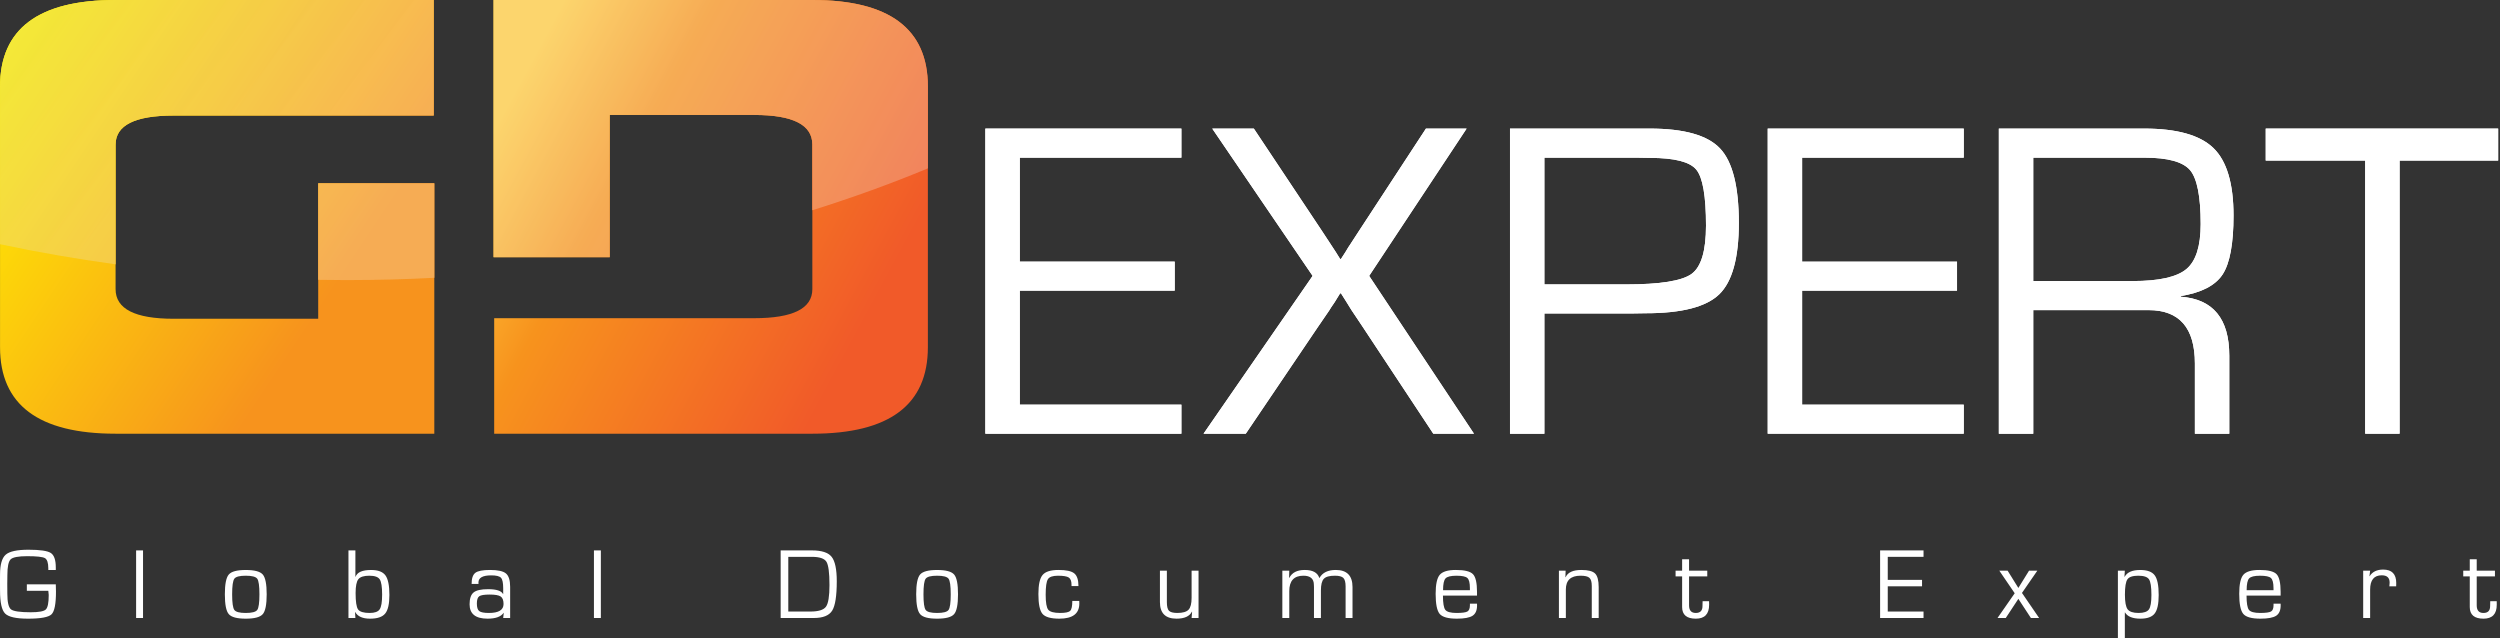
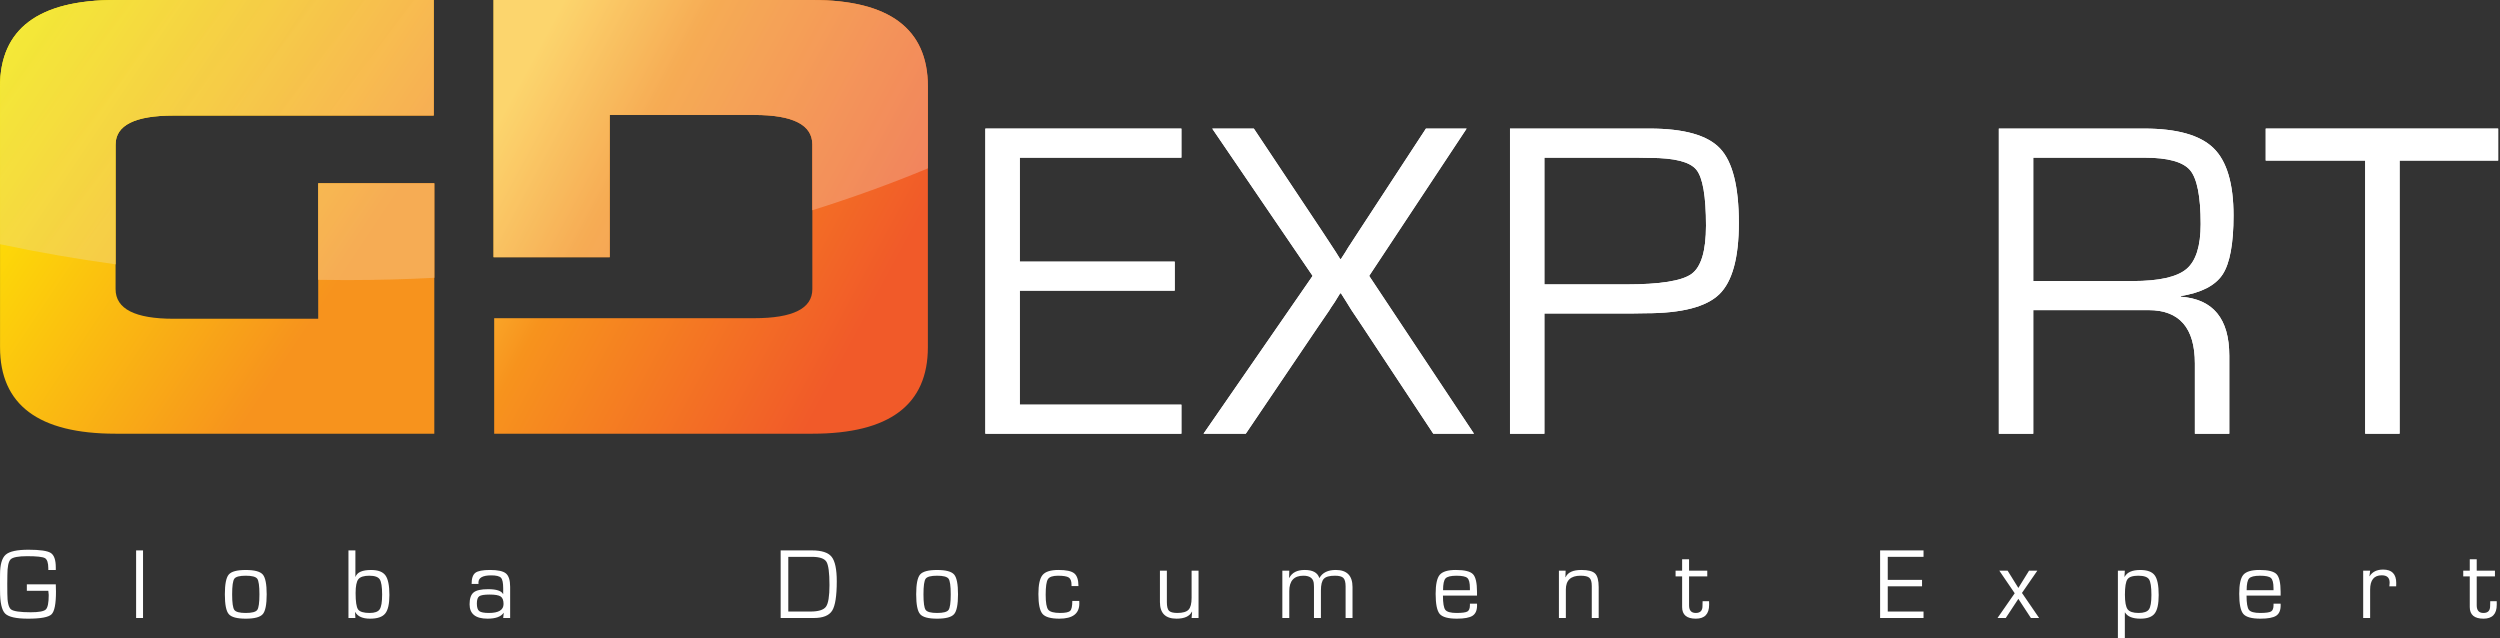
<svg xmlns="http://www.w3.org/2000/svg" width="100%" height="100%" viewBox="0 0 141 36" version="1.1" xml:space="preserve" style="fill-rule:evenodd;clip-rule:evenodd;stroke-linejoin:round;stroke-miterlimit:2;">
  <rect x="0" y="0" width="141" height="36" fill="#333333" stroke="none" />
  <path d="M57.515,8.892l0,5.863l8.738,0l0,1.638l-8.738,0l0,6.429l9.116,0l0,1.639l-11.057,0l0,-17.209l11.057,0l0,1.64l-9.116,0Z" style="fill:#fff;fill-rule:nonzero;" />
  <path d="M55.574,7.252l0,17.209l11.057,0l0,-1.639l-9.116,0l0,-6.429l8.738,0l0,-1.637l-8.738,0l0,-5.864l9.116,0l0,-1.64l-11.057,0Z" style="fill:#fff;fill-rule:nonzero;" />
  <path d="M80.423,7.252l-3.77,5.762l-0.516,0.794c-0.034,0.042 -0.118,0.176 -0.252,0.404l-0.253,0.391l-0.051,0l-0.251,-0.402c-0.109,-0.17 -0.198,-0.304 -0.266,-0.406l-0.529,-0.805l-3.819,-5.738l-2.346,0l5.661,8.308l-6.152,8.901l2.382,0l4.047,-5.987l0.656,-0.958c0.042,-0.076 0.146,-0.237 0.316,-0.48l0.301,-0.492l0.051,0l0.303,0.48c0.159,0.26 0.255,0.416 0.289,0.467l0.631,0.944l3.983,6.026l2.294,0l-5.912,-8.901l5.497,-8.308l-2.294,0Z" style="fill:#fff;fill-rule:nonzero;" />
  <clipPath id="_clip1">
    <path d="M80.423,7.252l-3.77,5.762l-0.516,0.794c-0.034,0.042 -0.119,0.176 -0.253,0.404l-0.252,0.391l-0.051,0l-0.251,-0.402c-0.109,-0.17 -0.198,-0.304 -0.266,-0.406l-0.529,-0.806l-3.82,-5.737l-2.345,0l5.661,8.308l-6.152,8.901l2.382,0l4.047,-5.987l0.656,-0.958c0.042,-0.076 0.146,-0.237 0.315,-0.48l0.302,-0.491l0.051,0l0.303,0.479c0.159,0.26 0.255,0.416 0.289,0.467l0.631,0.944l3.983,6.026l2.294,0l-5.912,-8.901l5.497,-8.308l-2.294,0Z" clip-rule="nonzero" />
  </clipPath>
  <g clip-path="url(#_clip1)">
    <rect x="67.879" y="7.252" width="15.253" height="17.208" style="fill:#fff;" />
  </g>
  <path d="M92.386,7.252l-7.223,0l0,17.209l1.94,0l0,-6.782l4.969,0l0.754,-0.012c2.027,0 3.407,-0.358 4.143,-1.072c0.734,-0.714 1.102,-2.055 1.102,-4.022c0,-2.051 -0.353,-3.449 -1.058,-4.197c-0.706,-0.75 -2.03,-1.124 -3.971,-1.124l-0.656,0Zm-5.283,1.64l5.22,0l0.743,0.013c1.371,0 2.239,0.22 2.604,0.662c0.366,0.441 0.548,1.493 0.548,3.156c0,1.423 -0.271,2.33 -0.813,2.725c-0.542,0.395 -1.775,0.593 -3.699,0.593l-4.603,0l0,-7.149Z" style="fill:#fff;fill-rule:nonzero;" />
  <path d="M92.386,7.252l-7.223,0l0,17.209l1.94,0l0,-6.782l4.969,0l0.754,-0.012c2.027,0 3.407,-0.358 4.143,-1.072c0.734,-0.714 1.102,-2.055 1.102,-4.022c0,-2.051 -0.353,-3.449 -1.058,-4.198c-0.707,-0.749 -2.03,-1.123 -3.972,-1.123l-0.655,0Zm-5.283,1.64l5.22,0l0.743,0.013c1.371,0 2.239,0.22 2.604,0.662c0.366,0.441 0.548,1.493 0.548,3.156c0,1.423 -0.271,2.33 -0.813,2.725c-0.542,0.395 -1.775,0.593 -3.699,0.593l-4.603,0l0,-7.149Z" style="fill:#fff;fill-rule:nonzero;" />
-   <path d="M99.698,7.252l0,17.209l11.057,0l0,-1.639l-9.115,0l0,-6.429l8.736,0l0,-1.637l-8.736,0l0,-5.864l9.115,0l0,-1.64l-11.057,0Z" style="fill:#fff;fill-rule:nonzero;" />
  <clipPath id="_clip2">
-     <path d="M99.698,7.252l0,17.209l11.057,0l0,-1.639l-9.115,0l0,-6.429l8.736,0l0,-1.637l-8.736,0l0,-5.864l9.115,0l0,-1.64l-11.057,0Z" clip-rule="nonzero" />
-   </clipPath>
+     </clipPath>
  <g clip-path="url(#_clip2)">
    <rect x="99.698" y="7.252" width="11.057" height="17.208" style="fill:#fff;" />
  </g>
  <path d="M112.734,7.252l0,17.209l1.942,0l0,-6.97l6.505,0c1.739,0 2.61,1.004 2.61,3.011l0,3.959l1.941,0l0,-4.399c0,-2.085 -0.912,-3.194 -2.737,-3.327l0,-0.039c1.161,-0.186 1.947,-0.591 2.36,-1.217c0.41,-0.627 0.616,-1.733 0.616,-3.322c0,-1.806 -0.379,-3.077 -1.134,-3.807c-0.757,-0.732 -2.059,-1.098 -3.908,-1.098l-8.195,0Zm1.942,1.64l6.278,0c1.312,0 2.166,0.236 2.566,0.704c0.397,0.473 0.598,1.485 0.598,3.04c0,1.243 -0.268,2.091 -0.806,2.54c-0.539,0.45 -1.547,0.676 -3.027,0.676l-5.609,0l0,-6.96Z" style="fill:#fff;fill-rule:nonzero;" />
  <path d="M112.734,7.252l0,17.209l1.942,0l0,-6.97l5.862,0l0.643,0c1.739,0 2.61,1.003 2.61,3.011l0,3.959l1.941,0l0,-4.399c0,-2.085 -0.912,-3.194 -2.737,-3.327l0,-0.039c1.161,-0.186 1.947,-0.591 2.36,-1.217c0.41,-0.627 0.616,-1.733 0.616,-3.322c0,-1.806 -0.38,-3.077 -1.134,-3.807c-0.758,-0.732 -2.059,-1.098 -3.908,-1.098l-8.195,0Zm1.942,1.64l6.278,0c1.312,0 2.166,0.235 2.566,0.704c0.397,0.473 0.598,1.485 0.598,3.04c0,1.243 -0.268,2.091 -0.806,2.54c-0.539,0.45 -1.547,0.676 -3.026,0.676l-5.61,0l0,-6.96Z" style="fill:#fff;fill-rule:nonzero;" />
  <path d="M127.786,7.252l0,1.804l5.611,0l0,15.405l1.94,0l0,-15.405l5.56,0l0,-1.804l-13.111,0Z" style="fill:#fff;fill-rule:nonzero;" />
  <path d="M127.786,7.252l0,1.804l5.61,0l0,15.405l1.941,0l0,-15.405l5.56,0l0,-1.804l-13.111,0Z" style="fill:#fff;fill-rule:nonzero;" />
  <path d="M1.514,32.958l1.633,0c0.007,0.1 0.01,0.238 0.01,0.416c0,0.687 -0.083,1.112 -0.252,1.275c-0.168,0.162 -0.608,0.244 -1.319,0.244c-0.672,0 -1.104,-0.096 -1.296,-0.288c-0.192,-0.193 -0.288,-0.624 -0.288,-1.296l-0.002,-0.563l0.002,-0.338c0,-0.563 0.107,-0.938 0.321,-1.125c0.212,-0.186 0.642,-0.279 1.288,-0.279c0.648,0 1.065,0.062 1.254,0.183c0.188,0.122 0.282,0.394 0.282,0.817l0,0.145l-0.422,0l0,-0.095c0,-0.31 -0.065,-0.502 -0.19,-0.576c-0.129,-0.073 -0.462,-0.11 -1,-0.11c-0.496,0 -0.808,0.059 -0.932,0.176c-0.125,0.119 -0.187,0.415 -0.187,0.888l-0.006,0.504l0.004,0.544c0,0.481 0.068,0.776 0.206,0.888c0.14,0.108 0.51,0.163 1.112,0.163c0.459,0 0.742,-0.052 0.851,-0.157c0.11,-0.103 0.165,-0.376 0.165,-0.818c0,-0.036 -0.008,-0.113 -0.023,-0.234l-1.211,0l0,-0.364Z" style="fill:#fff;fill-rule:nonzero;" />
  <rect x="7.677" y="31.043" width="0.39" height="3.812" style="fill:#fff;" />
  <path d="M13.86,32.47c-0.346,0 -0.561,0.056 -0.643,0.169c-0.082,0.113 -0.124,0.406 -0.124,0.881c0,0.475 0.042,0.769 0.124,0.881c0.082,0.113 0.297,0.17 0.643,0.17c0.348,0 0.564,-0.057 0.648,-0.17c0.082,-0.112 0.124,-0.406 0.124,-0.881c0,-0.475 -0.042,-0.768 -0.124,-0.881c-0.084,-0.113 -0.3,-0.169 -0.648,-0.169m0,-0.323c0.494,0 0.813,0.085 0.961,0.256c0.147,0.171 0.22,0.544 0.22,1.117c0,0.574 -0.073,0.946 -0.22,1.116c-0.148,0.172 -0.467,0.257 -0.961,0.257c-0.492,0 -0.81,-0.085 -0.957,-0.257c-0.148,-0.17 -0.221,-0.542 -0.221,-1.116c0,-0.573 0.073,-0.946 0.221,-1.117c0.147,-0.171 0.465,-0.256 0.957,-0.256" style="fill:#fff;fill-rule:nonzero;" />
  <path d="M20.828,32.47c-0.307,0 -0.512,0.066 -0.616,0.197c-0.104,0.131 -0.156,0.391 -0.156,0.784c0,0.481 0.047,0.789 0.139,0.921c0.095,0.131 0.312,0.199 0.651,0.199c0.287,0 0.476,-0.068 0.567,-0.204c0.093,-0.135 0.139,-0.411 0.139,-0.83c0,-0.44 -0.046,-0.73 -0.137,-0.864c-0.09,-0.135 -0.286,-0.203 -0.587,-0.203m-1.175,2.385l0,-3.812l0.391,0l0,1.483l0.008,0.009c0.09,-0.26 0.381,-0.388 0.876,-0.388c0.392,0 0.661,0.1 0.81,0.304c0.149,0.203 0.224,0.57 0.224,1.103c0,0.504 -0.078,0.853 -0.236,1.047c-0.158,0.196 -0.441,0.292 -0.853,0.292c-0.419,0 -0.697,-0.122 -0.838,-0.371l-0.011,0.004l0.02,0.329l-0.391,0Z" style="fill:#fff;fill-rule:nonzero;" />
  <path d="M27.616,33.533c-0.3,0 -0.497,0.032 -0.585,0.096c-0.091,0.062 -0.136,0.198 -0.136,0.409c0,0.214 0.043,0.357 0.134,0.427c0.089,0.07 0.272,0.106 0.544,0.106c0.551,0 0.827,-0.168 0.827,-0.504c0,-0.209 -0.053,-0.35 -0.161,-0.424c-0.107,-0.073 -0.314,-0.11 -0.623,-0.11m-0.629,-0.599l-0.388,0c0,-0.311 0.07,-0.52 0.211,-0.627c0.14,-0.107 0.415,-0.161 0.824,-0.161c0.446,0 0.746,0.066 0.901,0.197c0.157,0.132 0.237,0.381 0.237,0.75l0,1.762l-0.392,0l0.031,-0.288l-0.008,-0.002c-0.15,0.219 -0.451,0.328 -0.908,0.328c-0.674,0 -1.011,-0.27 -1.011,-0.812c0,-0.322 0.076,-0.544 0.226,-0.666c0.151,-0.124 0.424,-0.185 0.819,-0.185c0.469,0 0.751,0.092 0.843,0.276l0.008,-0.002l0,-0.324c0,-0.305 -0.041,-0.504 -0.125,-0.593c-0.084,-0.091 -0.268,-0.136 -0.551,-0.136c-0.48,0 -0.72,0.134 -0.72,0.403c0,0.015 0.001,0.041 0.003,0.08" style="fill:#fff;fill-rule:nonzero;" />
-   <rect x="33.498" y="31.043" width="0.39" height="3.812" style="fill:#fff;" />
  <path d="M44.46,34.491l1.242,0c0.457,0 0.75,-0.09 0.882,-0.272c0.133,-0.182 0.199,-0.589 0.199,-1.221c0,-0.692 -0.058,-1.132 -0.172,-1.315c-0.115,-0.184 -0.388,-0.277 -0.822,-0.277l-1.329,0l0,3.085Zm-0.431,0.364l0,-3.812l1.766,0c0.545,0 0.914,0.119 1.108,0.36c0.193,0.241 0.291,0.701 0.291,1.38c0,0.826 -0.087,1.379 -0.258,1.655c-0.174,0.278 -0.517,0.417 -1.033,0.417l-1.874,0Z" style="fill:#fff;fill-rule:nonzero;" />
  <path d="M52.852,32.47c-0.347,0 -0.561,0.056 -0.644,0.169c-0.083,0.113 -0.124,0.406 -0.124,0.881c0,0.475 0.041,0.769 0.124,0.881c0.083,0.113 0.297,0.17 0.644,0.17c0.347,0 0.563,-0.057 0.646,-0.17c0.082,-0.112 0.123,-0.406 0.123,-0.881c0,-0.475 -0.041,-0.768 -0.123,-0.881c-0.083,-0.113 -0.299,-0.169 -0.646,-0.169m0,-0.323c0.492,0 0.812,0.085 0.96,0.256c0.148,0.171 0.22,0.544 0.22,1.117c0,0.574 -0.072,0.946 -0.22,1.116c-0.148,0.172 -0.468,0.257 -0.96,0.257c-0.493,0 -0.812,-0.085 -0.959,-0.257c-0.147,-0.17 -0.22,-0.542 -0.22,-1.116c0,-0.573 0.073,-0.946 0.22,-1.117c0.147,-0.171 0.466,-0.256 0.959,-0.256" style="fill:#fff;fill-rule:nonzero;" />
  <path d="M60.478,33.892l0.392,0l0.004,0.146c0,0.571 -0.376,0.855 -1.125,0.855c-0.48,0 -0.797,-0.09 -0.952,-0.27c-0.154,-0.181 -0.231,-0.552 -0.231,-1.116c0,-0.53 0.078,-0.889 0.236,-1.078c0.157,-0.189 0.456,-0.283 0.899,-0.283c0.433,0 0.728,0.063 0.887,0.192c0.157,0.128 0.237,0.367 0.237,0.718l-0.391,0l0,-0.069c0,-0.208 -0.051,-0.343 -0.153,-0.413c-0.103,-0.069 -0.306,-0.103 -0.612,-0.103c-0.295,0 -0.483,0.064 -0.566,0.195c-0.084,0.13 -0.127,0.422 -0.127,0.877c0,0.444 0.049,0.724 0.144,0.844c0.096,0.122 0.32,0.184 0.672,0.184c0.297,0 0.487,-0.04 0.566,-0.12c0.081,-0.078 0.12,-0.266 0.12,-0.559" style="fill:#fff;fill-rule:nonzero;" />
  <path d="M67.598,32.185l0,2.67l-0.392,0l0.029,-0.35l-0.01,-0.008c-0.135,0.265 -0.425,0.396 -0.87,0.396c-0.623,0 -0.935,-0.31 -0.935,-0.932l0,-1.776l0.391,0l0,1.776c0,0.242 0.039,0.404 0.119,0.487c0.081,0.081 0.238,0.123 0.473,0.123c0.305,0 0.517,-0.063 0.632,-0.185c0.114,-0.121 0.171,-0.345 0.171,-0.669l0,-1.532l0.392,0Z" style="fill:#fff;fill-rule:nonzero;" />
  <path d="M72.324,32.185l0.391,0l-0.009,0.403l0.009,0.008c0.15,-0.3 0.441,-0.45 0.871,-0.45c0.452,0 0.725,0.15 0.823,0.45l0.01,0c0.168,-0.3 0.476,-0.45 0.919,-0.45c0.629,0 0.944,0.322 0.944,0.964l0,1.745l-0.39,0l0,-1.782c0,-0.233 -0.043,-0.394 -0.127,-0.477c-0.084,-0.084 -0.241,-0.126 -0.474,-0.126c-0.309,0 -0.519,0.058 -0.628,0.176c-0.11,0.115 -0.164,0.337 -0.164,0.665l0,1.544l-0.391,0l0,-1.745l-0.005,-0.123c0,-0.343 -0.198,-0.517 -0.59,-0.517c-0.532,0 -0.798,0.29 -0.798,0.869l0,1.516l-0.391,0l0,-2.67Z" style="fill:#fff;fill-rule:nonzero;" />
  <path d="M82.903,33.288l-0.001,-0.126c0,-0.287 -0.048,-0.476 -0.142,-0.562c-0.096,-0.087 -0.301,-0.129 -0.616,-0.129c-0.315,0 -0.521,0.05 -0.616,0.152c-0.092,0.1 -0.139,0.322 -0.139,0.665l1.514,0Zm0,0.76l0.4,0l0.003,0.097c0,0.278 -0.084,0.472 -0.253,0.583c-0.169,0.11 -0.463,0.165 -0.886,0.165c-0.491,0 -0.814,-0.088 -0.969,-0.268c-0.152,-0.18 -0.228,-0.558 -0.228,-1.133c0,-0.532 0.078,-0.891 0.231,-1.072c0.154,-0.181 0.457,-0.274 0.907,-0.274c0.492,0 0.813,0.079 0.967,0.237c0.152,0.158 0.228,0.492 0.228,0.999l0,0.211l-1.921,0c0,0.421 0.045,0.689 0.135,0.805c0.091,0.114 0.302,0.173 0.633,0.173c0.315,0 0.52,-0.029 0.612,-0.083c0.095,-0.055 0.141,-0.174 0.141,-0.357l0,-0.083Z" style="fill:#fff;fill-rule:nonzero;" />
  <path d="M87.923,32.185l0.378,0l-0.012,0.364l0.012,0.008c0.118,-0.274 0.415,-0.411 0.887,-0.411c0.382,0 0.64,0.067 0.776,0.201c0.134,0.135 0.202,0.392 0.202,0.77l0,1.738l-0.39,0l0,-1.703l0,-0.101c0,-0.229 -0.044,-0.383 -0.133,-0.461c-0.086,-0.081 -0.256,-0.12 -0.505,-0.12c-0.55,0 -0.824,0.26 -0.824,0.779l0,1.606l-0.391,0l0,-2.67Z" style="fill:#fff;fill-rule:nonzero;" />
  <path d="M96.29,32.185l0,0.324l-1.027,0l0,1.633c0,0.286 0.126,0.429 0.379,0.429c0.252,0 0.378,-0.129 0.378,-0.383l0.003,-0.132l0.004,-0.147l0.364,0l0.004,0.198c0,0.524 -0.252,0.786 -0.749,0.786c-0.517,0 -0.774,-0.219 -0.774,-0.654l0,-0.097l0,-1.633l-0.369,0l0,-0.324l0.369,0l0,-0.641l0.391,0l0,0.641l1.027,0Z" style="fill:#fff;fill-rule:nonzero;" />
  <path d="M106.469,31.406l0,1.299l1.934,0l0,0.363l-1.934,0l0,1.423l2.018,0l0,0.364l-2.449,0l0,-3.812l2.449,0l0,0.363l-2.018,0Z" style="fill:#fff;fill-rule:nonzero;" />
  <path d="M114.906,32.185l-0.867,1.257l0.968,1.413l-0.464,0l-0.708,-1.079l-0.71,1.079l-0.466,0l0.97,-1.396l-0.868,-1.274l0.468,0l0.606,0.975l0.603,-0.975l0.468,0Z" style="fill:#fff;fill-rule:nonzero;" />
  <path d="M120.6,32.47c-0.313,0 -0.518,0.068 -0.612,0.203c-0.095,0.134 -0.142,0.425 -0.142,0.87c0,0.411 0.051,0.684 0.152,0.822c0.104,0.136 0.309,0.206 0.618,0.206c0.295,0 0.488,-0.068 0.583,-0.199c0.094,-0.132 0.141,-0.406 0.141,-0.818c0,-0.455 -0.046,-0.748 -0.138,-0.883c-0.09,-0.133 -0.291,-0.201 -0.602,-0.201m-1.151,-0.285l0.392,0l-0.022,0.338l0.012,0.009c0.136,-0.257 0.428,-0.385 0.877,-0.385c0.397,0 0.67,0.1 0.818,0.302c0.15,0.199 0.224,0.571 0.224,1.11c0,0.501 -0.075,0.848 -0.226,1.042c-0.15,0.196 -0.419,0.292 -0.804,0.292c-0.44,0 -0.73,-0.116 -0.872,-0.354l-0.007,0l0,1.461l-0.392,0l0,-3.815Z" style="fill:#fff;fill-rule:nonzero;" />
  <path d="M128.227,33.288l-0.002,-0.126c0,-0.287 -0.049,-0.476 -0.144,-0.562c-0.094,-0.087 -0.3,-0.129 -0.614,-0.129c-0.316,0 -0.522,0.05 -0.616,0.152c-0.093,0.1 -0.14,0.322 -0.14,0.665l1.516,0Zm0,0.76l0.4,0l0.002,0.097c0,0.278 -0.084,0.472 -0.253,0.583c-0.168,0.11 -0.464,0.165 -0.887,0.165c-0.491,0 -0.813,-0.088 -0.967,-0.268c-0.153,-0.18 -0.23,-0.558 -0.23,-1.133c0,-0.532 0.077,-0.891 0.231,-1.072c0.154,-0.181 0.458,-0.274 0.908,-0.274c0.492,0 0.813,0.079 0.966,0.237c0.152,0.158 0.23,0.492 0.23,0.999l0,0.211l-1.922,0c0,0.421 0.045,0.689 0.135,0.805c0.091,0.114 0.302,0.173 0.632,0.173c0.316,0 0.521,-0.029 0.614,-0.083c0.094,-0.055 0.141,-0.174 0.141,-0.357l0,-0.083Z" style="fill:#fff;fill-rule:nonzero;" />
  <path d="M133.284,32.185l0.392,0l-0.039,0.307l0.008,0.009c0.154,-0.25 0.41,-0.377 0.765,-0.377c0.492,0 0.738,0.252 0.738,0.76l-0.004,0.184l-0.385,0l0.007,-0.068c0.006,-0.07 0.01,-0.118 0.01,-0.142c0,-0.273 -0.148,-0.411 -0.447,-0.411c-0.435,0 -0.653,0.27 -0.653,0.807l0,1.601l-0.392,0l0,-2.67Z" style="fill:#fff;fill-rule:nonzero;" />
  <path d="M140.715,32.185l0,0.324l-1.028,0l0,1.633c0,0.286 0.126,0.429 0.379,0.429c0.253,0 0.377,-0.129 0.377,-0.383l0.003,-0.132l0.004,-0.147l0.365,0l0.002,0.198c0,0.524 -0.25,0.786 -0.747,0.786c-0.517,0 -0.775,-0.219 -0.775,-0.654l0,-0.097l0,-1.633l-0.368,0l0,-0.324l0.368,0l0,-0.641l0.392,0l0,0.641l1.028,0Z" style="fill:#fff;fill-rule:nonzero;" />
  <path d="M27.838,0l0,14.505l6.549,0l0,-8.021l8.155,0c2.183,0 3.274,0.556 3.274,1.67l0,8.153c0,1.092 -1.091,1.639 -3.274,1.639l-14.67,0l0,6.515l17.944,0c4.344,0 6.516,-1.626 6.516,-4.878l0,-14.705c0,-3.252 -2.172,-4.878 -6.516,-4.878l-17.978,0Z" style="fill:url(#_Linear3);fill-rule:nonzero;" />
  <path d="M6.519,0c-4.345,0 -6.517,1.626 -6.517,4.878l0,14.705c0,3.252 2.172,4.878 6.517,4.878l17.976,0l0,-14.125l-6.548,0l0,7.642l-8.152,0c-2.184,0 -3.276,-0.556 -3.276,-1.671l0,-8.153c0,-1.091 1.092,-1.637 3.276,-1.637l14.668,0l0,-6.517l-17.944,0Z" style="fill:url(#_Linear4);fill-rule:nonzero;" />
  <path d="M27.838,0l0,14.505l6.549,0l0,-8.021l8.155,0c2.183,0 3.274,0.556 3.274,1.67l0,3.704c2.24,-0.703 4.417,-1.488 6.516,-2.362l0,-4.618c0,-3.252 -2.172,-4.878 -6.516,-4.878l-17.978,0Z" style="fill:url(#_Linear5);fill-rule:nonzero;" />
  <g opacity="0.26">
    <path d="M27.839,0l0,14.505l6.548,0l0,-8.021l8.155,0c2.183,0 3.274,0.556 3.274,1.669l0,3.705c2.24,-0.703 4.417,-1.488 6.516,-2.362l0,-4.618c0,-3.252 -2.172,-4.878 -6.516,-4.878l-17.977,0Z" style="fill:url(#_Linear6);fill-rule:nonzero;" />
  </g>
  <path d="M6.519,0c-4.345,0 -6.517,1.626 -6.517,4.878l0,8.896c2.133,0.453 4.308,0.829 6.517,1.134l0,-6.754c0,-1.091 1.092,-1.637 3.276,-1.637l14.668,0l0,-6.515l-0.003,-0.002l-17.941,0Z" style="fill:url(#_Linear7);fill-rule:nonzero;" />
  <g opacity="0.26">
    <path d="M6.519,0c-4.345,0 -6.517,1.626 -6.517,4.878l0,8.896c2.133,0.453 4.308,0.829 6.517,1.134l0,-6.755c0,-1.09 1.092,-1.636 3.276,-1.636l14.668,0l0,-6.516l-0.001,-0.001l-17.943,0Z" style="fill:url(#_Linear8);fill-rule:nonzero;" />
  </g>
  <path d="M17.948,10.336l-0.001,0.001l0,5.445c2.208,0.036 4.394,0 6.548,-0.115l0,-5.331l-6.547,0Z" style="fill:url(#_Linear9);fill-rule:nonzero;" />
  <g opacity="0.26">
    <path d="M17.947,10.338l0,5.444c0.496,0.008 0.991,0.013 1.485,0.014l0.299,0c1.603,-0.003 3.192,-0.045 4.764,-0.129l0,-5.329l-6.548,0Z" style="fill:url(#_Linear10);fill-rule:nonzero;" />
  </g>
  <defs>
    <linearGradient id="_Linear3" x1="0" y1="0" x2="1" y2="0" gradientUnits="userSpaceOnUse" gradientTransform="matrix(20.909,11.268,11.268,-20.909,28.366,5.926)">
      <stop offset="0" style="stop-color:#ffca3e;stop-opacity:1" />
      <stop offset="0.01" style="stop-color:#ffca3e;stop-opacity:1" />
      <stop offset="0.32" style="stop-color:#f7931d;stop-opacity:1" />
      <stop offset="1" style="stop-color:#f15a29;stop-opacity:1" />
    </linearGradient>
    <linearGradient id="_Linear4" x1="0" y1="0" x2="1" y2="0" gradientUnits="userSpaceOnUse" gradientTransform="matrix(19.422,12.964,12.964,-19.422,-0.726,3.561)">
      <stop offset="0" style="stop-color:#fff200;stop-opacity:1" />
      <stop offset="1" style="stop-color:#f7931d;stop-opacity:1" />
    </linearGradient>
    <linearGradient id="_Linear5" x1="0" y1="0" x2="1" y2="0" gradientUnits="userSpaceOnUse" gradientTransform="matrix(20.915,11.271,11.271,-20.915,30.439,2.059)">
      <stop offset="0" style="stop-color:#ffca3e;stop-opacity:1" />
      <stop offset="0.01" style="stop-color:#ffca3e;stop-opacity:1" />
      <stop offset="0.32" style="stop-color:#f7931d;stop-opacity:1" />
      <stop offset="1" style="stop-color:#f15a29;stop-opacity:1" />
    </linearGradient>
    <linearGradient id="_Linear6" x1="0" y1="0" x2="1" y2="0" gradientUnits="userSpaceOnUse" gradientTransform="matrix(73.177,55.237,55.237,-73.177,-46.192,-57.899)">
      <stop offset="0" style="stop-color:#4f4c4d;stop-opacity:1" />
      <stop offset="1" style="stop-color:#f4f4f4;stop-opacity:1" />
    </linearGradient>
    <linearGradient id="_Linear7" x1="0" y1="0" x2="1" y2="0" gradientUnits="userSpaceOnUse" gradientTransform="matrix(19.428,12.967,12.967,-19.428,1.462,0.258)">
      <stop offset="0" style="stop-color:#fff200;stop-opacity:1" />
      <stop offset="1" style="stop-color:#f7931d;stop-opacity:1" />
    </linearGradient>
    <linearGradient id="_Linear8" x1="0" y1="0" x2="1" y2="0" gradientUnits="userSpaceOnUse" gradientTransform="matrix(73.119,55.193,55.193,-73.119,-56.262,-44.307)">
      <stop offset="0" style="stop-color:#4f4c4d;stop-opacity:1" />
      <stop offset="1" style="stop-color:#f4f4f4;stop-opacity:1" />
    </linearGradient>
    <linearGradient id="_Linear9" x1="0" y1="0" x2="1" y2="0" gradientUnits="userSpaceOnUse" gradientTransform="matrix(19.419,12.961,12.961,-19.419,1.66,0.007)">
      <stop offset="0" style="stop-color:#fff200;stop-opacity:1" />
      <stop offset="1" style="stop-color:#f7931d;stop-opacity:1" />
    </linearGradient>
    <linearGradient id="_Linear10" x1="0" y1="0" x2="1" y2="0" gradientUnits="userSpaceOnUse" gradientTransform="matrix(72.93,55.051,55.051,-72.93,-55.538,-44.866)">
      <stop offset="0" style="stop-color:#4f4c4d;stop-opacity:1" />
      <stop offset="1" style="stop-color:#f4f4f4;stop-opacity:1" />
    </linearGradient>
  </defs>
</svg>